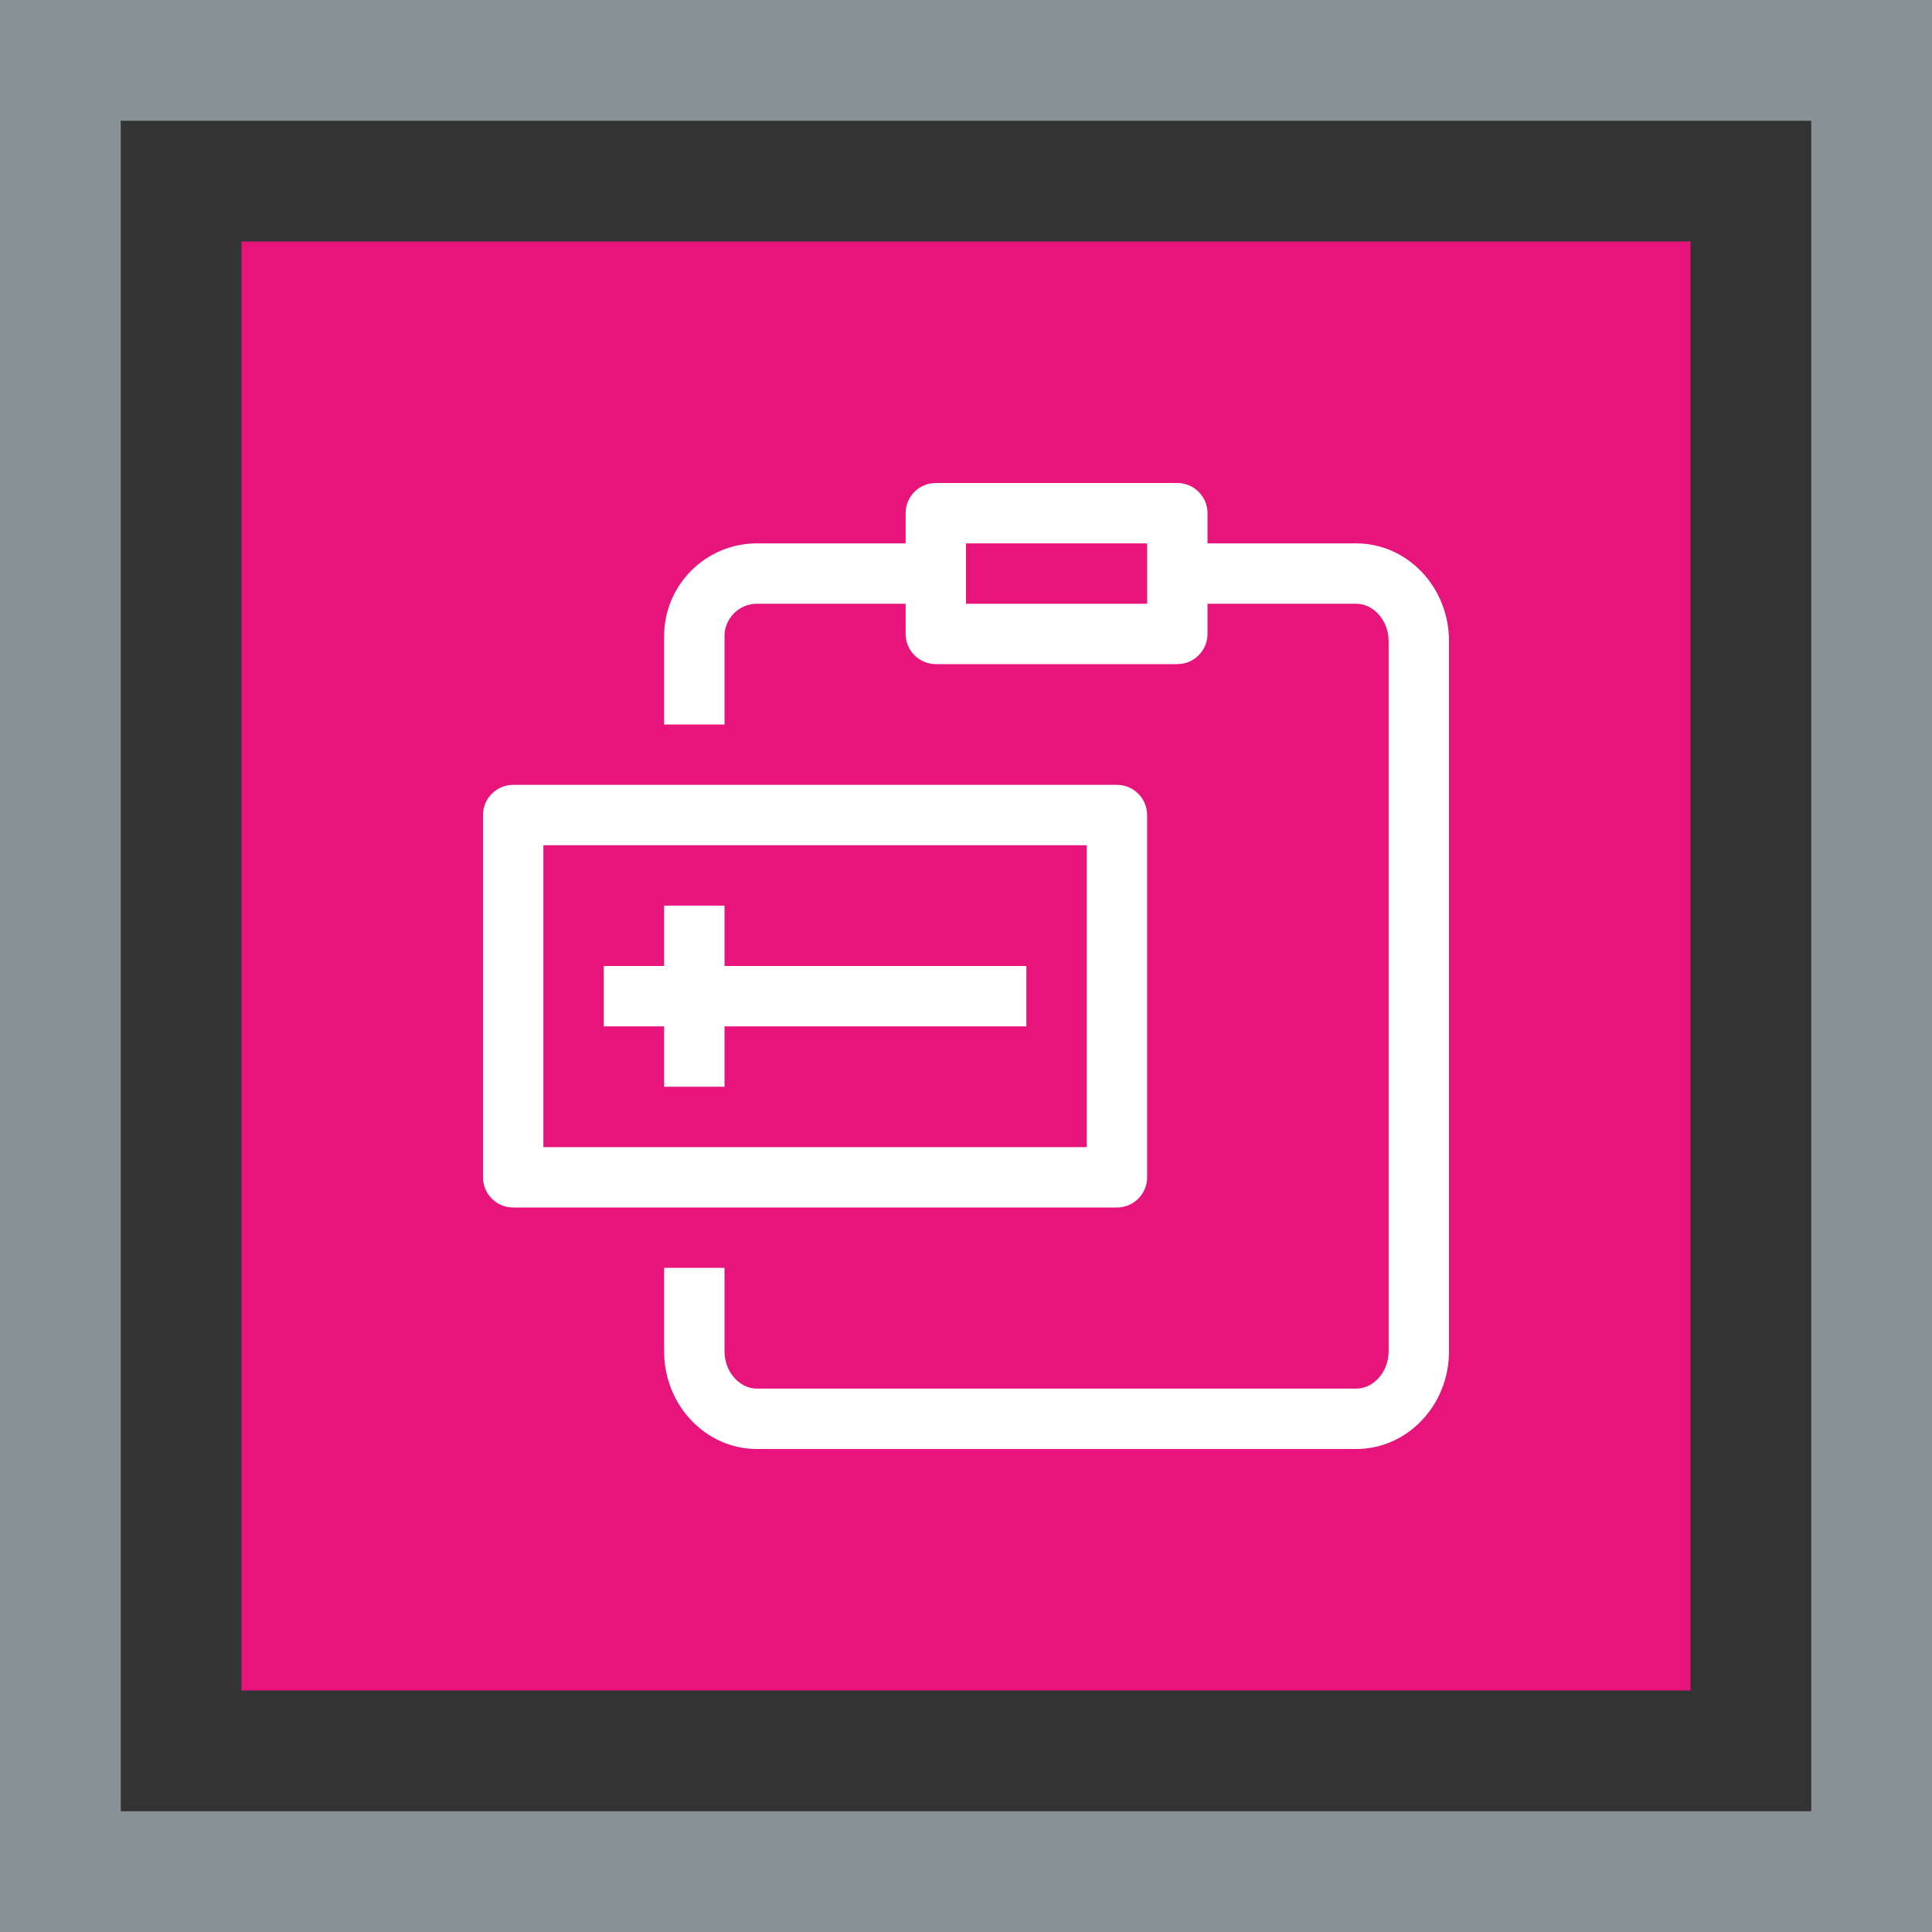
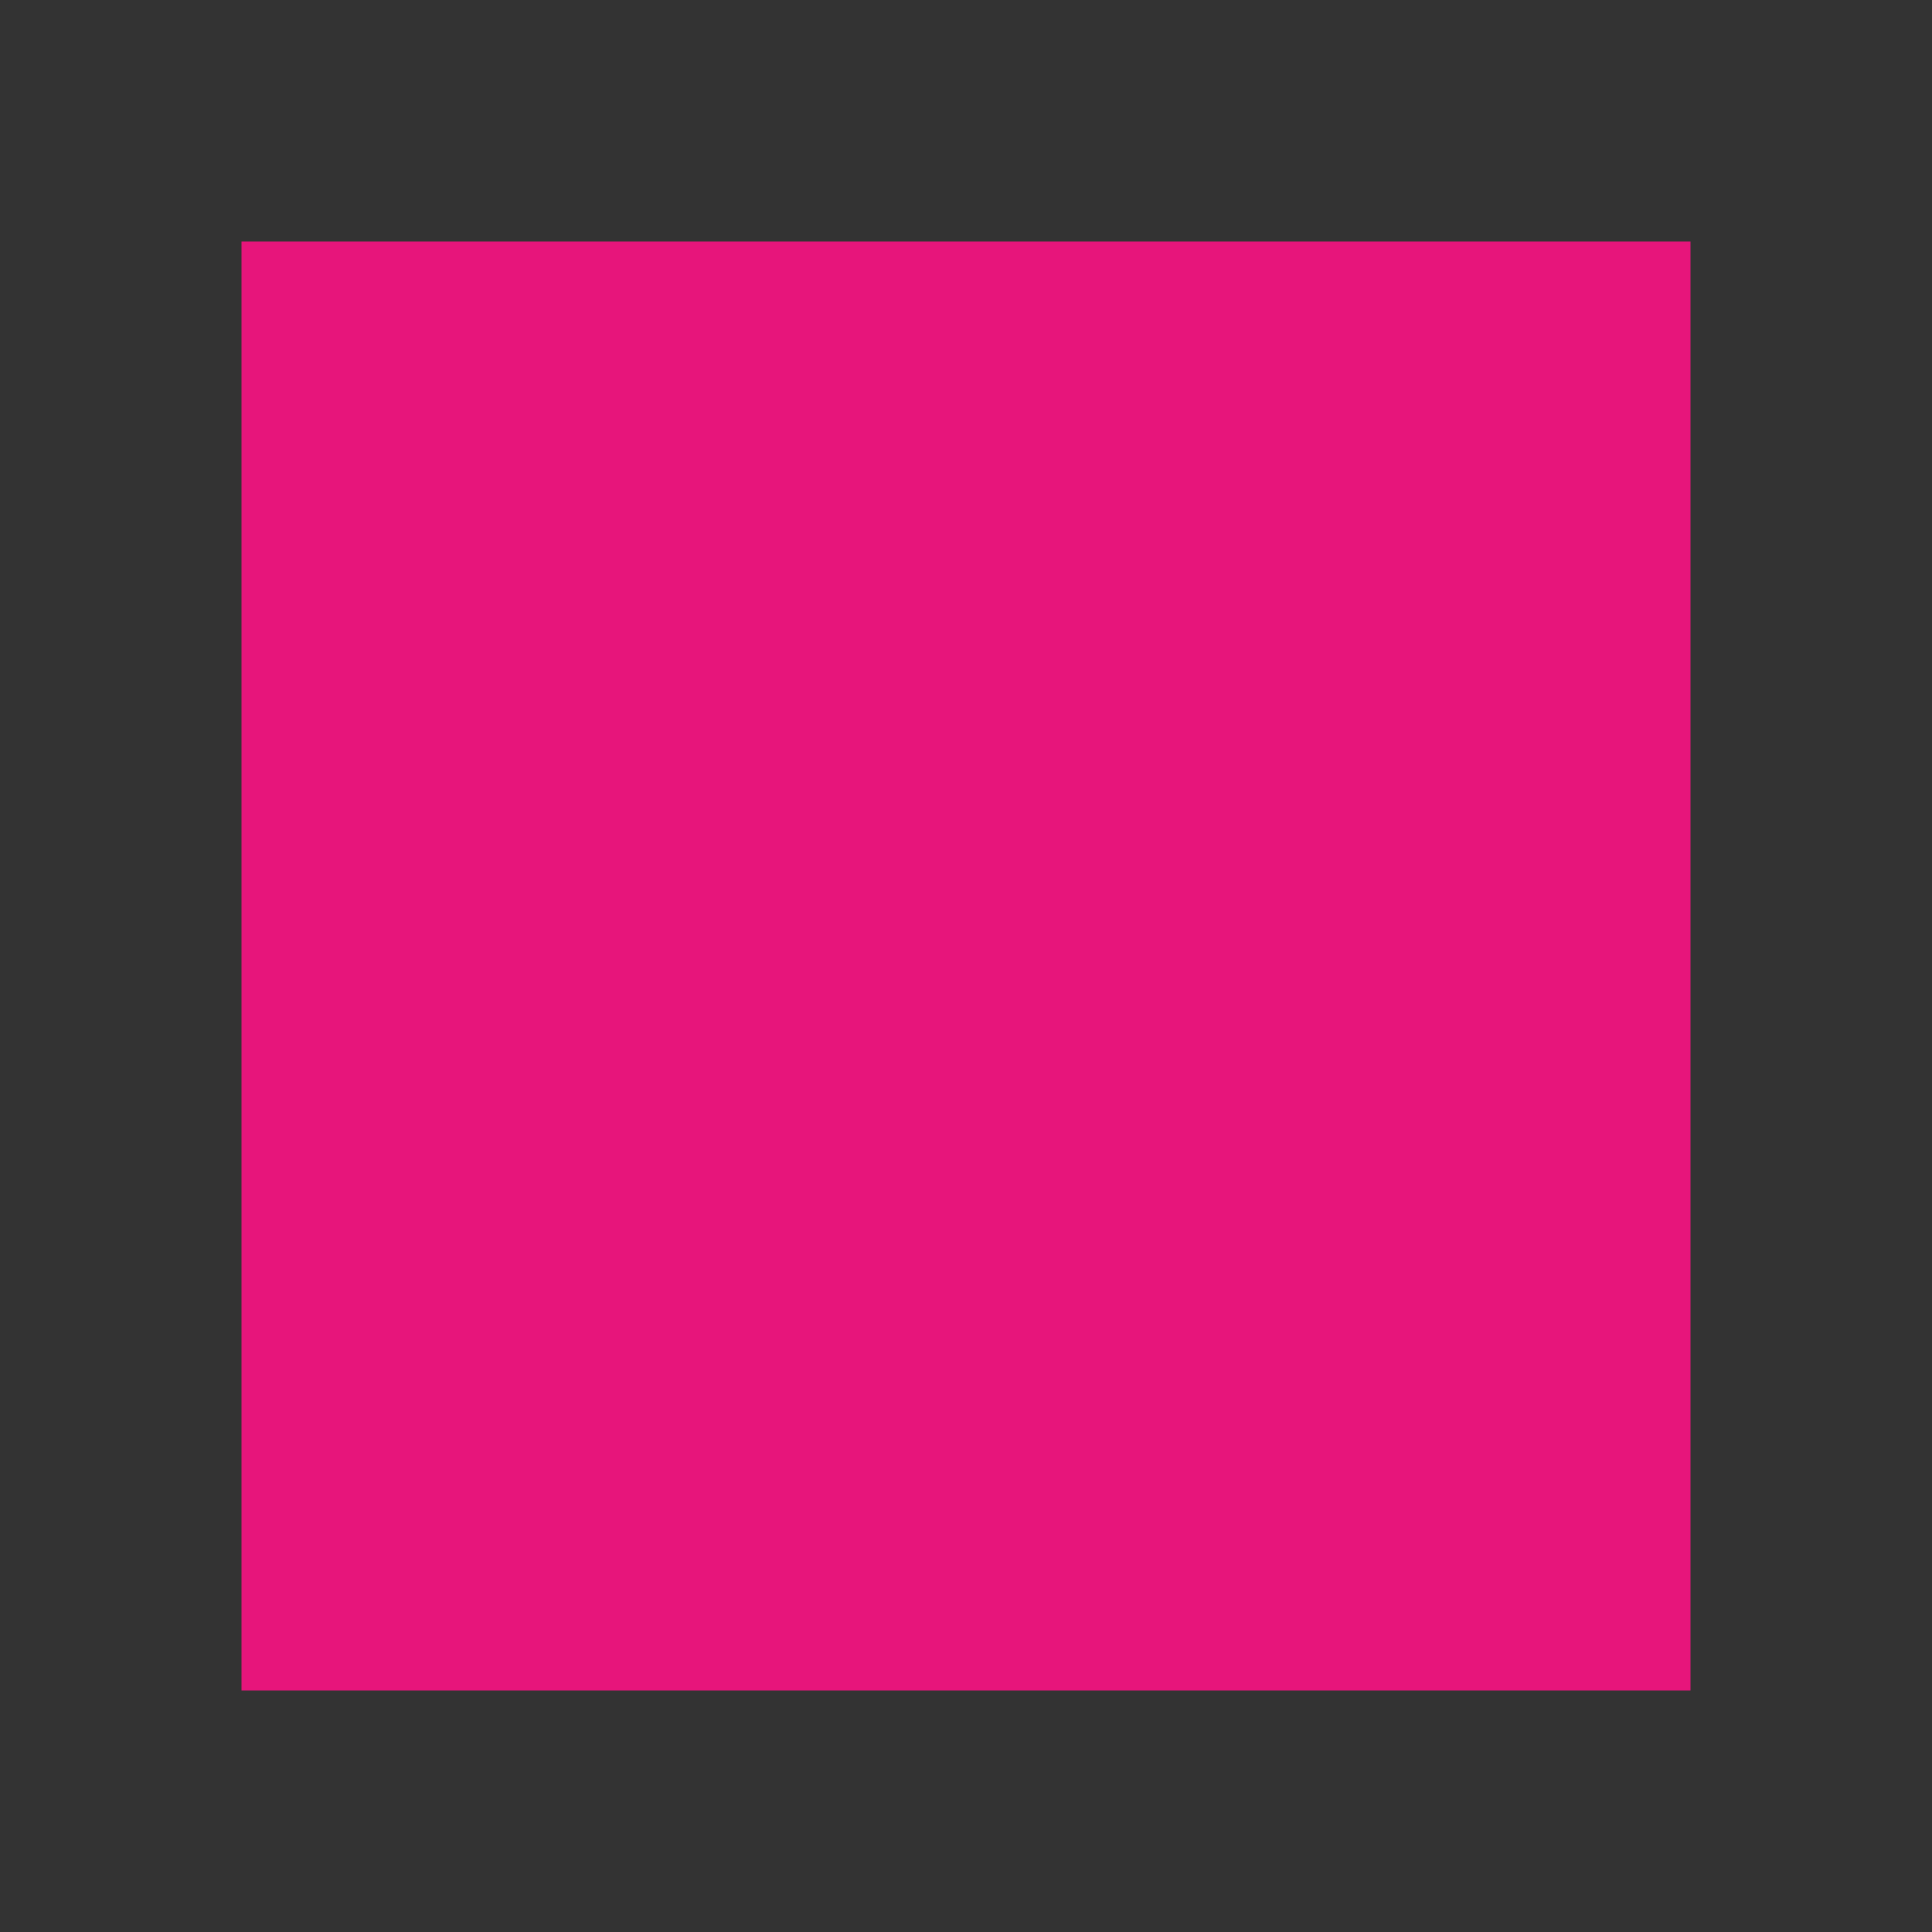
<svg xmlns="http://www.w3.org/2000/svg" width="32px" height="32px" viewBox="0 0 32 32" version="1.1">
  <rect x="0" y="0" width="32" height="32" fill="#333333" stroke="none" />
  <title>Icon-Architecture-Category/16/Management-Governance_16</title>
  <g id="Icon-Architecture-Category/16/Management-Governance_16" stroke="none" stroke-width="1" fill="none" fill-rule="evenodd">
    <rect id="Rectangle" fill="#E7157B" x="4" y="4" width="24" height="24" />
-     <rect id="#879196-Border-Copy-15" stroke="#879196" stroke-width="2" x="1" y="1" width="30" height="30" />
    <g id="Icon-Category/16/Management-Governance_16" transform="translate(8, 8)" fill="#FFFFFF">
-       <path d="M3,9 L2,9 L2,8 L3,8 L3,7 L4,7 L4,8 L9,8 L9,9 L4,9 L4,10 L3,10 L3,9 Z M8,2 L11,2 L11,1 L8,1 L8,2 Z M14.463,1 L12,1 L12,0.5 C12,0.224 11.776,0 11.5,0 L7.5,0 C7.224,0 7,0.224 7,0.5 L7,1 L4.537,1 C3.689,1 3,1.689 3,2.537 L3,4 L4,4 L4,2.537 C4,2.241 4.241,2 4.537,2 L7,2 L7,2.5 C7,2.776 7.224,3 7.5,3 L11.5,3 C11.776,3 12,2.776 12,2.5 L12,2 L14.463,2 C14.754,2 15,2.282 15,2.617 L15,14.383 C15,14.718 14.754,15 14.463,15 L4.537,15 C4.246,15 4,14.718 4,14.383 L4,13 L3,13 L3,14.383 C3,15.275 3.689,16 4.537,16 L14.463,16 C15.311,16 16,15.275 16,14.383 L16,2.617 C16,1.725 15.311,1 14.463,1 L14.463,1 Z M1,11 L10,11 L10,6 L1,6 L1,11 Z M11,11.5 L11,5.5 C11,5.224 10.776,5 10.5,5 L0.5,5 C0.224,5 0,5.224 0,5.5 L0,11.5 C0,11.776 0.224,12 0.5,12 L10.5,12 C10.776,12 11,11.776 11,11.5 L11,11.5 Z" id="Management-Governance_Category-Icon_16_Squid" />
-     </g>
+       </g>
  </g>
</svg>